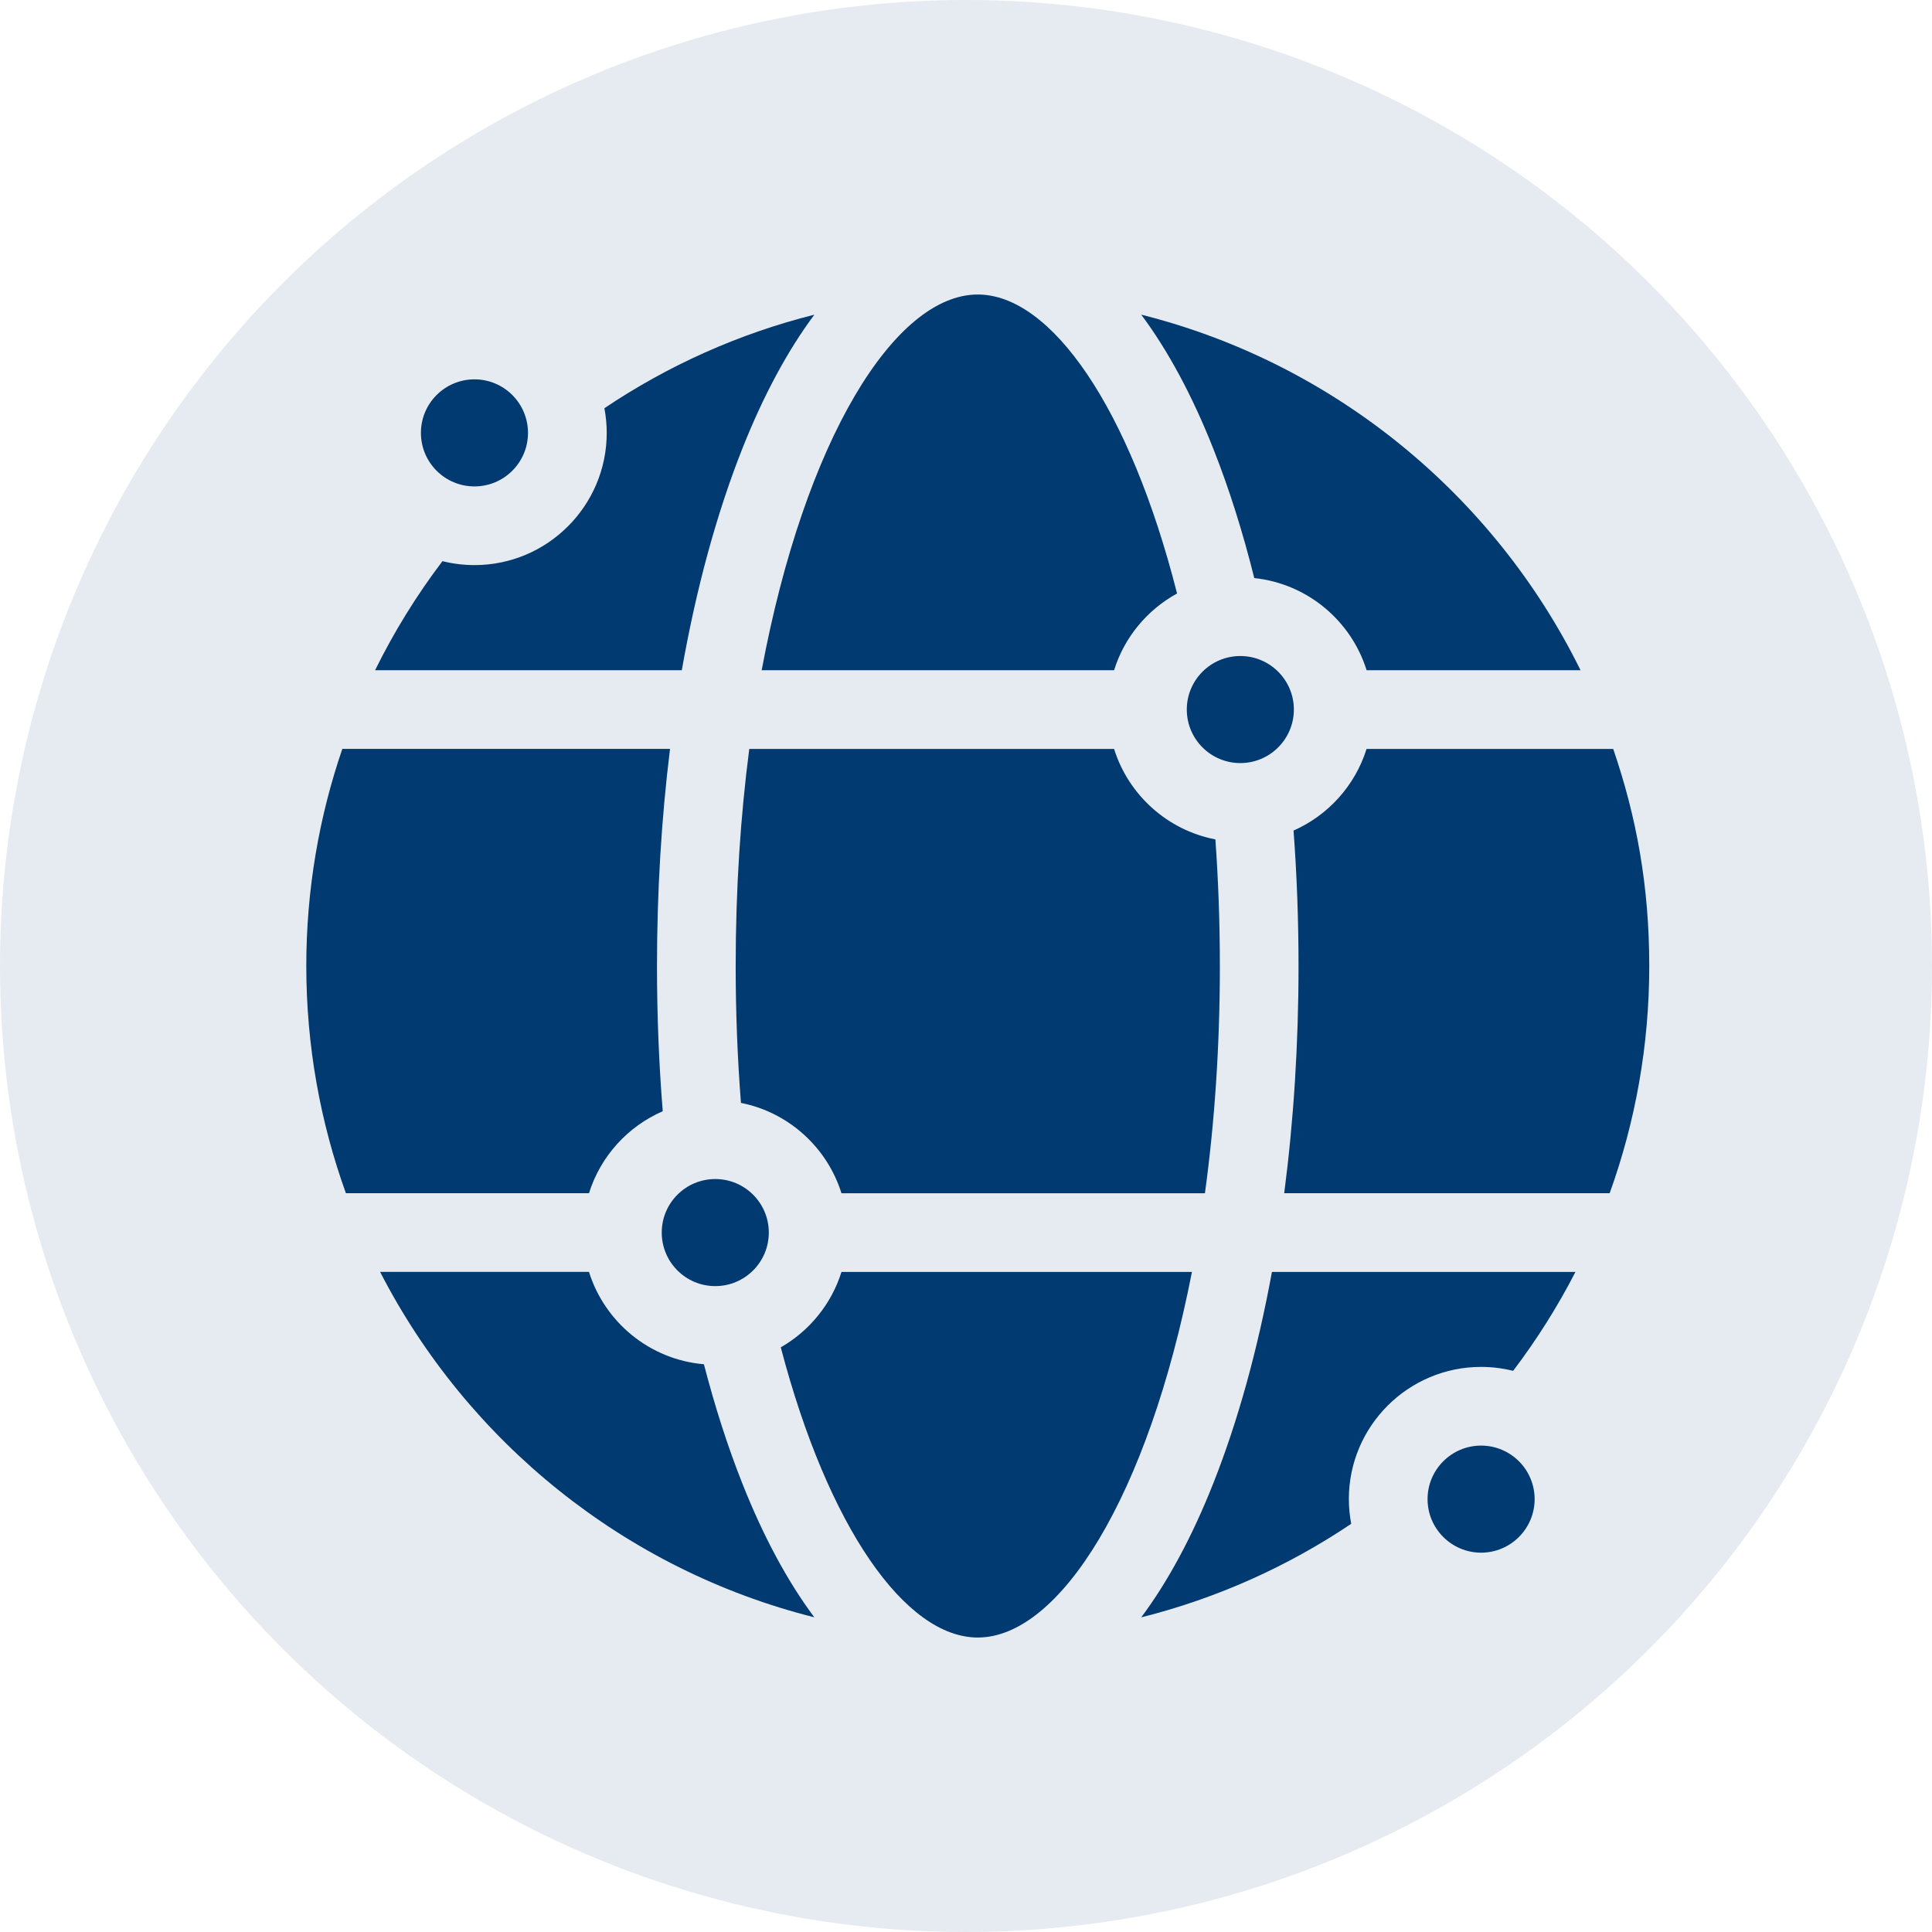
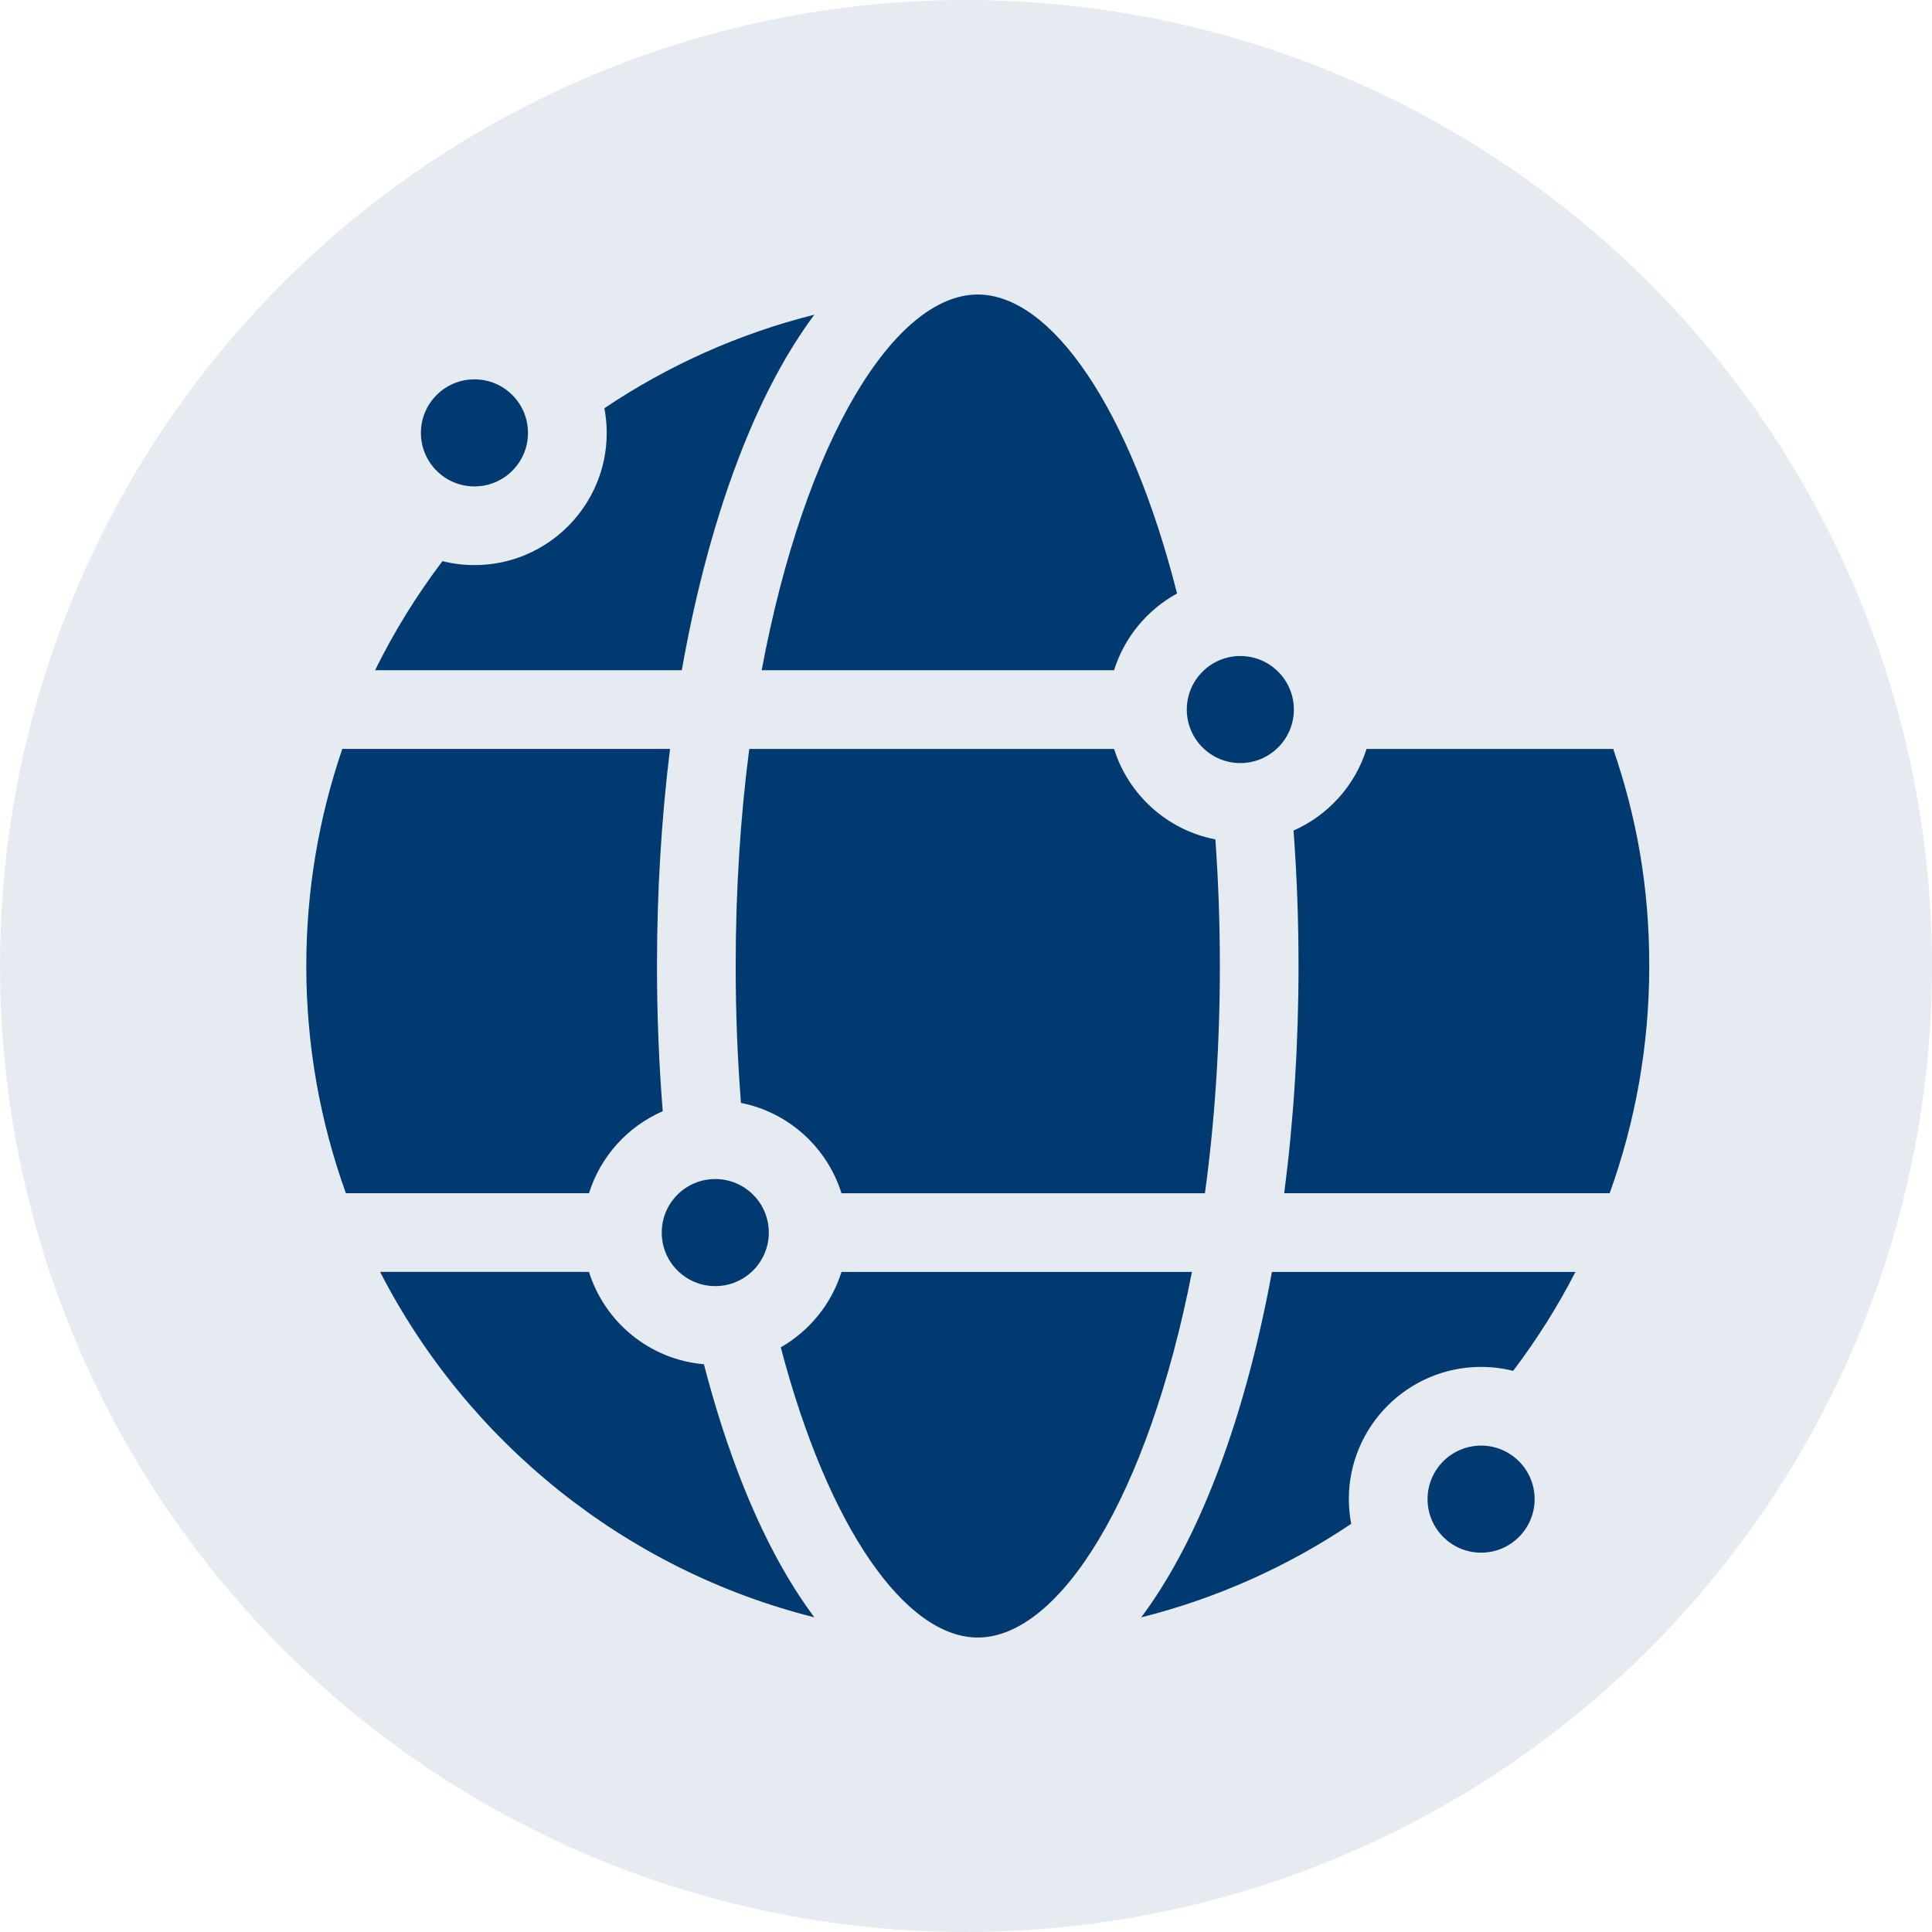
<svg xmlns="http://www.w3.org/2000/svg" width="164" height="164" viewBox="0 0 164 164" fill="none">
  <circle cx="82" cy="82" r="82" fill="#003A70" fill-opacity="0.1" />
  <g clip-path="url(#clip0_3998_161)">
-     <path d="M103.549 82C103.549 78.286 103.416 74.699 103.169 71.253C99.092 70.471 95.79 67.476 94.57 63.573H63.603C62.863 69.262 62.449 75.436 62.449 82.002C62.449 86.03 62.607 89.909 62.897 93.621C66.945 94.422 70.216 97.406 71.429 101.289H102.282C103.093 95.364 103.549 88.898 103.549 82.002V82Z" fill="#003A70" />
-     <path d="M106.474 49.071C110.976 49.546 114.694 52.692 116.006 56.891H134.165C126.847 42.044 113.258 30.825 96.875 26.71C99.137 29.742 101.199 33.557 102.998 38.103C104.332 41.47 105.492 45.148 106.471 49.071H106.474Z" fill="#003A70" />
+     <path d="M103.549 82C103.549 78.286 103.416 74.699 103.169 71.253C99.092 70.471 95.79 67.476 94.57 63.573H63.603C62.863 69.262 62.449 75.436 62.449 82.002C62.449 86.03 62.607 89.909 62.897 93.621C66.945 94.422 70.216 97.406 71.429 101.289H102.282C103.093 95.364 103.549 88.898 103.549 82.002V82" fill="#003A70" />
    <path d="M56.257 94.328C55.934 90.309 55.769 86.186 55.769 82C55.769 75.665 56.148 69.469 56.876 63.57H29.059C27.078 69.355 26 75.554 26 82C26 88.766 27.189 95.261 29.362 101.286H49.998C50.973 98.16 53.284 95.619 56.257 94.328Z" fill="#003A70" />
    <path d="M59.752 115.806C55.15 115.414 51.33 112.234 49.996 107.966H32.266C39.678 122.387 53.059 133.255 69.124 137.287C66.862 134.255 64.8 130.441 63.001 125.894C61.768 122.781 60.683 119.399 59.752 115.806Z" fill="#003A70" />
    <path d="M64.656 56.891H94.57C95.443 54.092 97.387 51.763 99.916 50.378C95.917 34.621 89.231 25 82.999 25C75.949 25 68.319 37.313 64.656 56.891Z" fill="#003A70" />
    <path d="M51.503 36.745C51.503 42.932 46.468 47.969 40.279 47.969C39.341 47.969 38.431 47.851 37.558 47.635C35.371 50.52 33.452 53.618 31.84 56.893H57.875C59.091 49.991 60.819 43.629 63.005 38.105C64.806 33.559 66.866 29.744 69.128 26.712C62.684 28.328 56.673 31.045 51.304 34.652C51.434 35.331 51.503 36.03 51.503 36.747V36.745Z" fill="#003A70" />
    <path d="M114.498 127.255C114.498 121.068 119.532 116.031 125.722 116.031C126.66 116.031 127.57 116.149 128.443 116.367C130.438 113.736 132.213 110.928 133.734 107.969H107.97C106.763 114.539 105.093 120.604 102.998 125.897C101.199 130.444 99.137 134.258 96.875 137.29C103.319 135.672 109.333 132.957 114.699 129.35C114.569 128.671 114.5 127.972 114.5 127.255H114.498Z" fill="#003A70" />
    <path d="M101.179 107.969H71.43C70.579 110.694 68.713 112.974 66.277 114.37C70.294 129.682 76.867 139.003 82.999 139.003C89.944 139.003 97.456 127.048 101.179 107.969Z" fill="#003A70" />
    <path d="M136.637 101.289C138.81 95.262 139.999 88.769 139.999 82.002C139.999 75.236 138.921 69.358 136.939 63.573H116.001C115.032 66.677 112.748 69.204 109.804 70.502C110.085 74.258 110.227 78.104 110.227 82C110.227 88.644 109.811 95.135 109.012 101.287H136.634L136.637 101.289Z" fill="#003A70" />
    <path d="M105.287 64.775C107.791 64.775 109.831 62.738 109.831 60.231C109.831 57.724 107.794 55.687 105.287 55.687C102.779 55.687 100.742 57.724 100.742 60.231C100.742 62.738 102.779 64.775 105.287 64.775Z" fill="#003A70" />
    <path d="M60.716 109.173C63.226 109.173 65.261 107.138 65.261 104.628C65.261 102.119 63.226 100.084 60.716 100.084C58.206 100.084 56.172 102.119 56.172 104.628C56.172 107.138 58.206 109.173 60.716 109.173Z" fill="#003A70" />
    <path d="M40.275 41.29C42.785 41.29 44.819 39.255 44.819 36.746C44.819 34.236 42.785 32.201 40.275 32.201C37.765 32.201 35.73 34.236 35.73 36.746C35.73 39.255 37.765 41.29 40.275 41.29Z" fill="#003A70" />
    <path d="M125.724 122.711C123.219 122.711 121.18 124.748 121.18 127.255C121.18 129.762 123.217 131.8 125.724 131.8C128.231 131.8 130.269 129.762 130.269 127.255C130.269 124.748 128.231 122.711 125.724 122.711Z" fill="#003A70" />
  </g>
  <defs>
    <clipPath id="clip0_3998_161">
      <rect width="114" height="114" fill="white" transform="translate(26 25)" />
    </clipPath>
  </defs>
</svg>